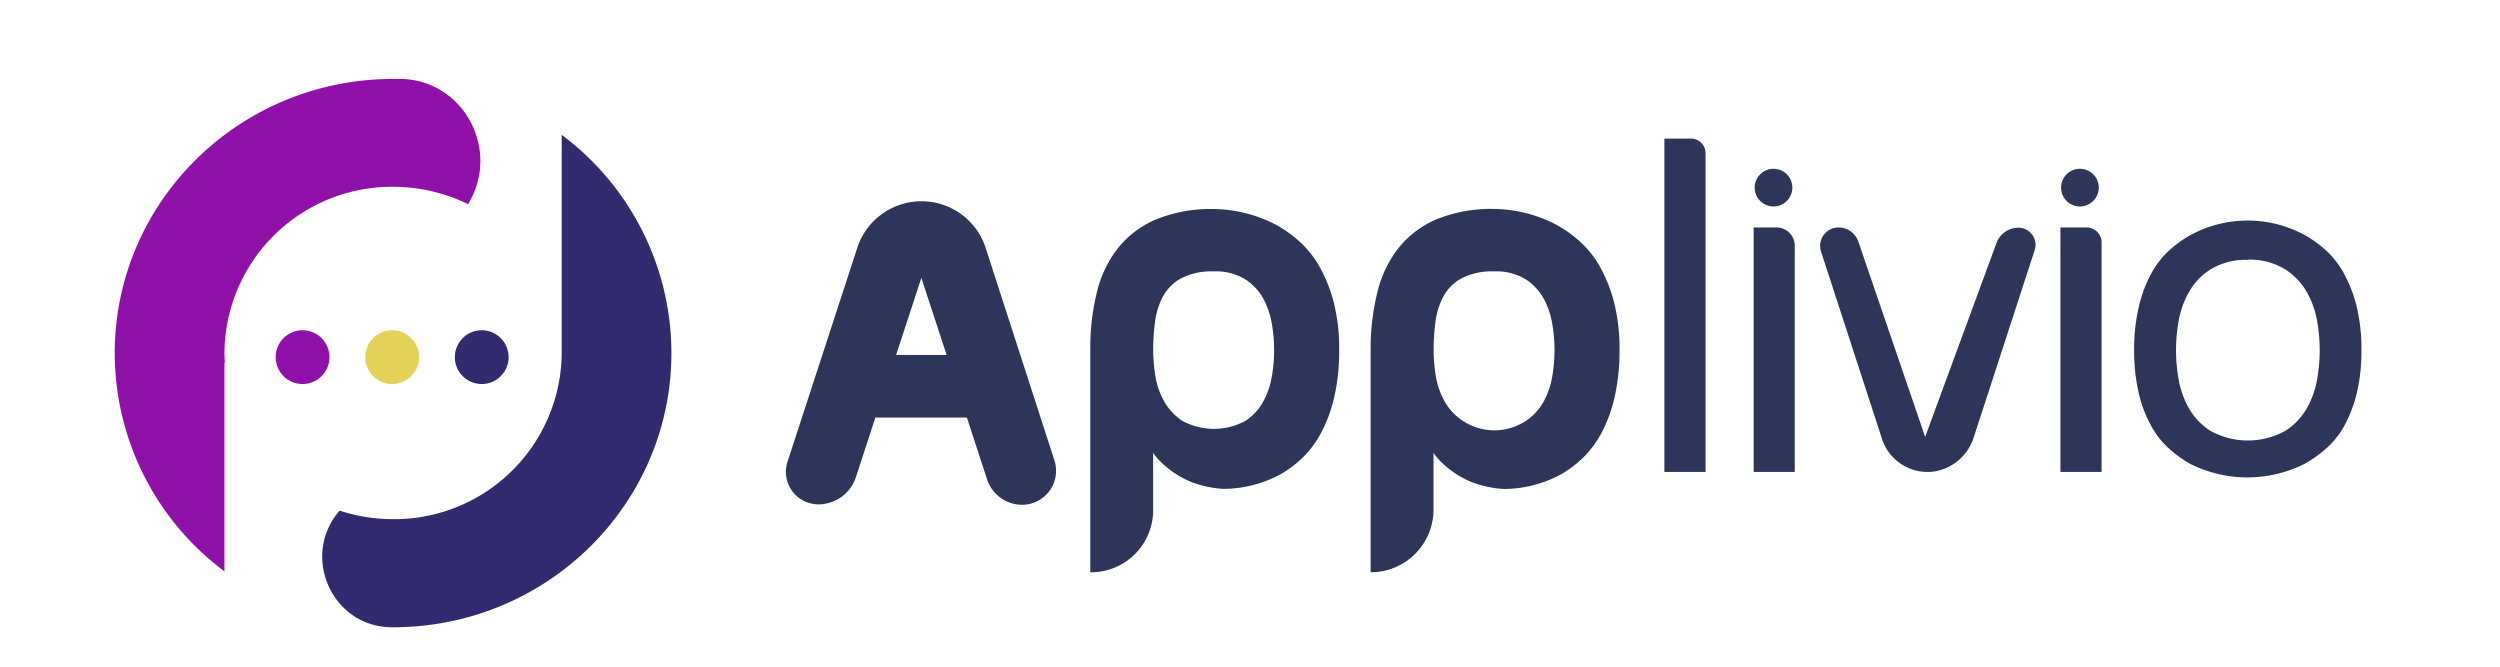
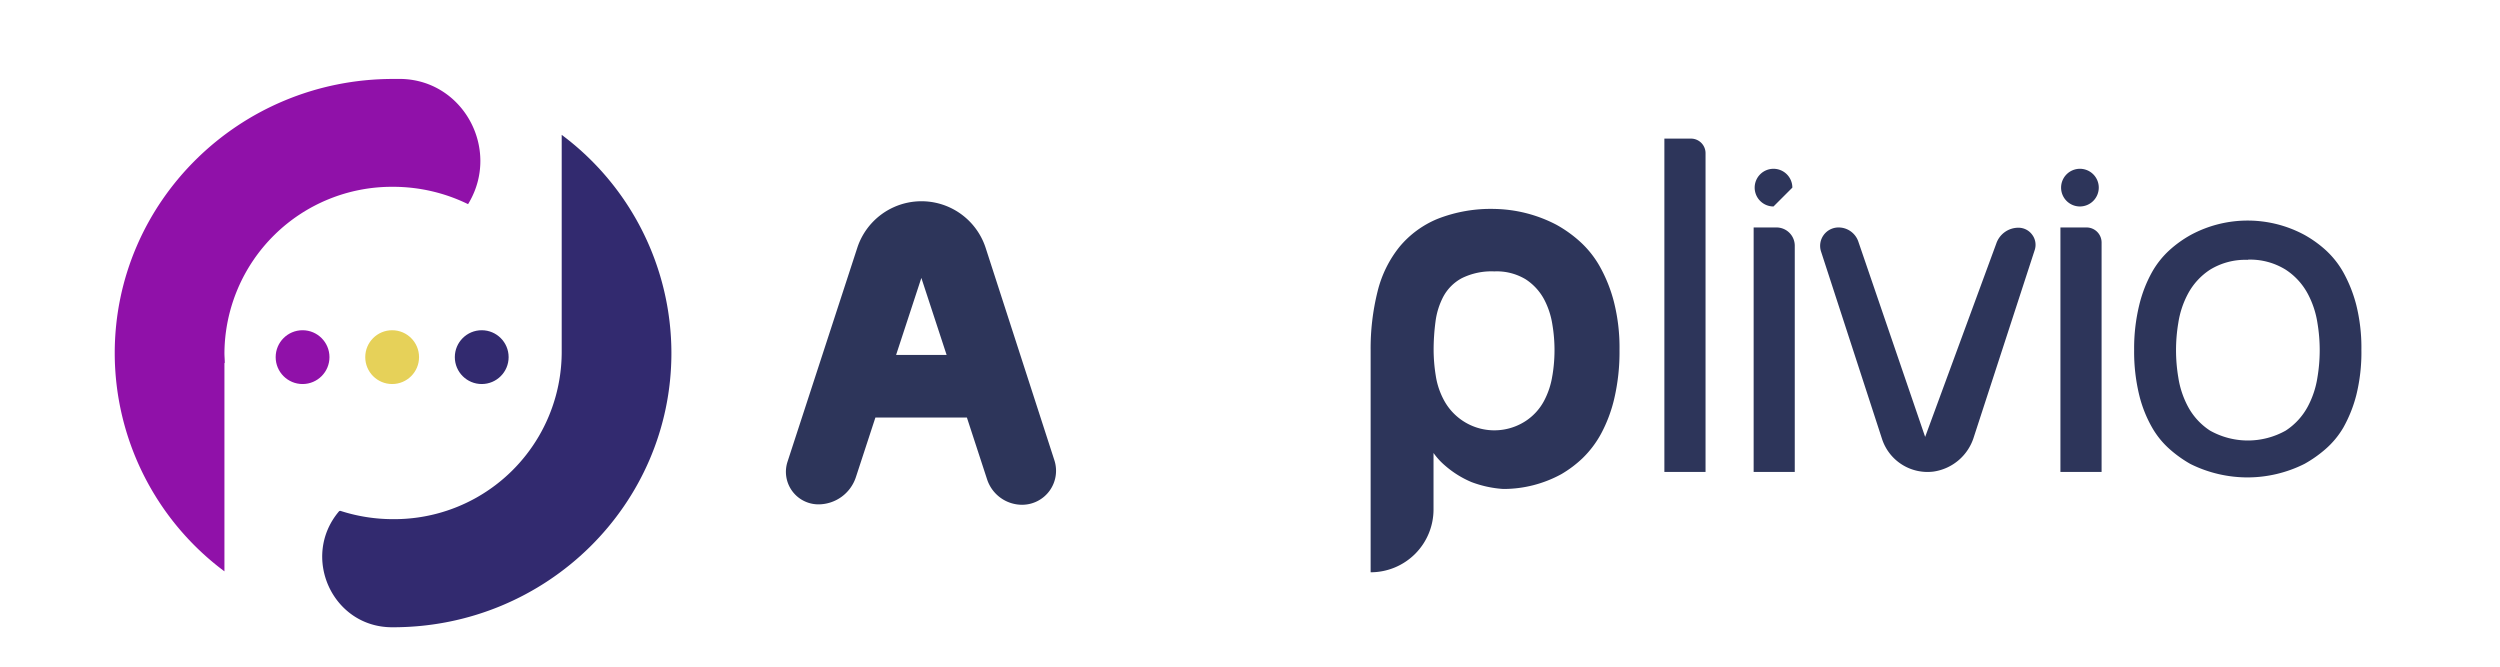
<svg xmlns="http://www.w3.org/2000/svg" id="Capa_1" data-name="Capa 1" viewBox="0 0 487 130">
  <defs>
    <style>.cls-1{fill:#9011a9;}.cls-2{fill:#e6d159;}.cls-3{fill:#322a6f;}.cls-4{fill:#2d355a;}</style>
  </defs>
  <title>diseño web-rediseño nuevo branding-piezas</title>
  <circle class="cls-1" cx="58.94" cy="69.57" r="5.24" />
  <circle class="cls-2" cx="76.39" cy="69.57" r="5.24" />
  <circle class="cls-3" cx="93.84" cy="69.57" r="5.24" />
  <path class="cls-3" d="M109.42,26.27V68.35c0,.14,0,.28,0,.41a32.61,32.61,0,0,1-32.85,32.37,33.17,33.17,0,0,1-10.18-1.59.34.34,0,0,0-.38.1h0c-7.44,8.85-1.27,22.49,10.29,22.55h.27c29.94,0,54.22-23.92,54.22-53.43A53.08,53.08,0,0,0,109.42,26.27Z" />
  <path class="cls-1" d="M76.57,36.39a33.21,33.21,0,0,1,14.61,3.38l.23-.39c6-10.4-1.14-23.65-13.14-24-.57,0-1.13,0-1.7,0-29.95,0-54.22,23.92-54.22,53.42a53.08,53.08,0,0,0,21.37,42.5V70.67l.07.09c0-.66-.07-1.33-.07-2A32.62,32.62,0,0,1,76.57,36.39Z" />
-   <path class="cls-4" d="M257,51.87A19.6,19.6,0,0,0,253.09,47a24.73,24.73,0,0,0-4.48-3.19,27,27,0,0,0-12.14-3.09,28.38,28.38,0,0,0-11,1.91A19,19,0,0,0,218,48.06a22.18,22.18,0,0,0-4.27,8.64,45.32,45.32,0,0,0-1.34,11.58v43.2h.15a12.09,12.09,0,0,0,12.09-12.09V88.22a13.1,13.1,0,0,0,2.16,2.38,19.12,19.12,0,0,0,5.25,3.29,21.35,21.35,0,0,0,6.17,1.34,23.56,23.56,0,0,0,11.32-2.88,21.76,21.76,0,0,0,4.16-3.14,19.5,19.5,0,0,0,3.6-4.78,27.85,27.85,0,0,0,2.58-6.9,39.89,39.89,0,0,0,1-9.36,36.27,36.27,0,0,0-1.08-9.36A28.78,28.78,0,0,0,257,51.87Zm-9.21,21.24a15.77,15.77,0,0,1-1.65,5A10.55,10.55,0,0,1,242.59,82a12.93,12.93,0,0,1-12.24,0,11.14,11.14,0,0,1-3.6-3.86,14.91,14.91,0,0,1-1.7-5,33.18,33.18,0,0,1-.41-4.94,42,42,0,0,1,.36-5.5,14.36,14.36,0,0,1,1.54-4.94,8.85,8.85,0,0,1,3.55-3.55,13,13,0,0,1,6.38-1.34,10.84,10.84,0,0,1,6.12,1.55,10.52,10.52,0,0,1,3.55,3.85,15.85,15.85,0,0,1,1.65,5,30,30,0,0,1,0,9.88Z" />
  <path class="cls-4" d="M311.62,51.87A19.38,19.38,0,0,0,307.71,47a24.68,24.68,0,0,0-4.47-3.19A27,27,0,0,0,291.1,40.7a28.38,28.38,0,0,0-11,1.91,19.08,19.08,0,0,0-7.46,5.45,22.32,22.32,0,0,0-4.27,8.64A45.77,45.77,0,0,0,267,68.28v43.2a12.24,12.24,0,0,0,12.25-12.24v-11a13.1,13.1,0,0,0,2.16,2.38,19.22,19.22,0,0,0,5.24,3.29,21.42,21.42,0,0,0,6.18,1.34,23.49,23.49,0,0,0,11.31-2.88,22.13,22.13,0,0,0,4.17-3.14,19.75,19.75,0,0,0,3.6-4.78,27.85,27.85,0,0,0,2.57-6.9,39.85,39.85,0,0,0,1-9.36,36.27,36.27,0,0,0-1.08-9.36A28.78,28.78,0,0,0,311.62,51.87Zm-9.21,21.24a15.5,15.5,0,0,1-1.64,5A10.72,10.72,0,0,1,297.22,82a11.15,11.15,0,0,1-15.84-3.86,14.69,14.69,0,0,1-1.7-5,31.89,31.89,0,0,1-.41-4.94,42,42,0,0,1,.36-5.5,14.36,14.36,0,0,1,1.54-4.94,8.85,8.85,0,0,1,3.55-3.55,13,13,0,0,1,6.38-1.34,10.88,10.88,0,0,1,6.12,1.55,10.7,10.7,0,0,1,3.55,3.85,15.58,15.58,0,0,1,1.64,5,30,30,0,0,1,0,9.88Z" />
  <path class="cls-4" d="M192,48.27a13.15,13.15,0,0,0-25,0L153.41,89.94a6.34,6.34,0,0,0,6,8.31,7.7,7.7,0,0,0,7.32-5.31l3.8-11.61h17.82l3.92,12a7.18,7.18,0,0,0,6.82,5h0a6.62,6.62,0,0,0,6.3-8.68ZM174.56,69.14l4.92-15,4.92,15Z" />
  <path class="cls-4" d="M324.22,91.93V27h5.18a2.84,2.84,0,0,1,2.84,2.84V91.93Z" />
  <path class="cls-4" d="M341.61,91.93V44.31h4.45a3.56,3.56,0,0,1,3.56,3.56V91.93Z" />
  <path class="cls-4" d="M376.67,91.86a9.32,9.32,0,0,1-10.06-6.38L354.74,49a3.58,3.58,0,0,1,3.41-4.69,4.07,4.07,0,0,1,3.87,2.8l13,38,13.84-37.62a4.55,4.55,0,0,1,4.32-3.13,3.3,3.3,0,0,1,2.7,1.38,3.26,3.26,0,0,1,.47,3L384.51,85.11A9.67,9.67,0,0,1,376.67,91.86Z" />
  <path class="cls-4" d="M401.37,91.93V44.31h5.09a2.93,2.93,0,0,1,2.93,2.93V91.93Z" />
  <path class="cls-4" d="M437.88,93a25,25,0,0,1-11.19-2.62,23.61,23.61,0,0,1-4-2.85,16.6,16.6,0,0,1-3.44-4.21A24.35,24.35,0,0,1,416.73,77a35.67,35.67,0,0,1-1-8.8,35.67,35.67,0,0,1,1-8.8A25.42,25.42,0,0,1,419.22,53a17.26,17.26,0,0,1,3.45-4.32,22.34,22.34,0,0,1,4.06-2.9,23.33,23.33,0,0,1,22.22,0A22.41,22.41,0,0,1,453,48.68,17.49,17.49,0,0,1,456.45,53,26.93,26.93,0,0,1,459,59.4a34.36,34.36,0,0,1,1,8.77A34.5,34.5,0,0,1,459,77a26.17,26.17,0,0,1-2.54,6.33A16.78,16.78,0,0,1,453,87.49a24,24,0,0,1-4.08,2.87A24.81,24.81,0,0,1,437.88,93Zm0-42.38a13.12,13.12,0,0,0-7.37,1.92,12.8,12.8,0,0,0-4.29,4.68,17.62,17.62,0,0,0-1.89,5.71,32,32,0,0,0,0,10.57,17.7,17.7,0,0,0,1.89,5.71,12.77,12.77,0,0,0,4.29,4.67,15.06,15.06,0,0,0,14.75,0,12.77,12.77,0,0,0,4.29-4.67,17.78,17.78,0,0,0,1.89-5.71,32,32,0,0,0,0-10.57,17.78,17.78,0,0,0-1.89-5.71,12.8,12.8,0,0,0-4.29-4.68A13.13,13.13,0,0,0,437.88,50.58Z" />
-   <path class="cls-4" d="M345.48,40.22a3.67,3.67,0,1,1,3.67-3.67A3.68,3.68,0,0,1,345.48,40.22Z" />
+   <path class="cls-4" d="M345.48,40.22a3.67,3.67,0,1,1,3.67-3.67Z" />
  <path class="cls-4" d="M405.17,40.22a3.67,3.67,0,1,1,3.67-3.67A3.68,3.68,0,0,1,405.17,40.22Z" />
</svg>